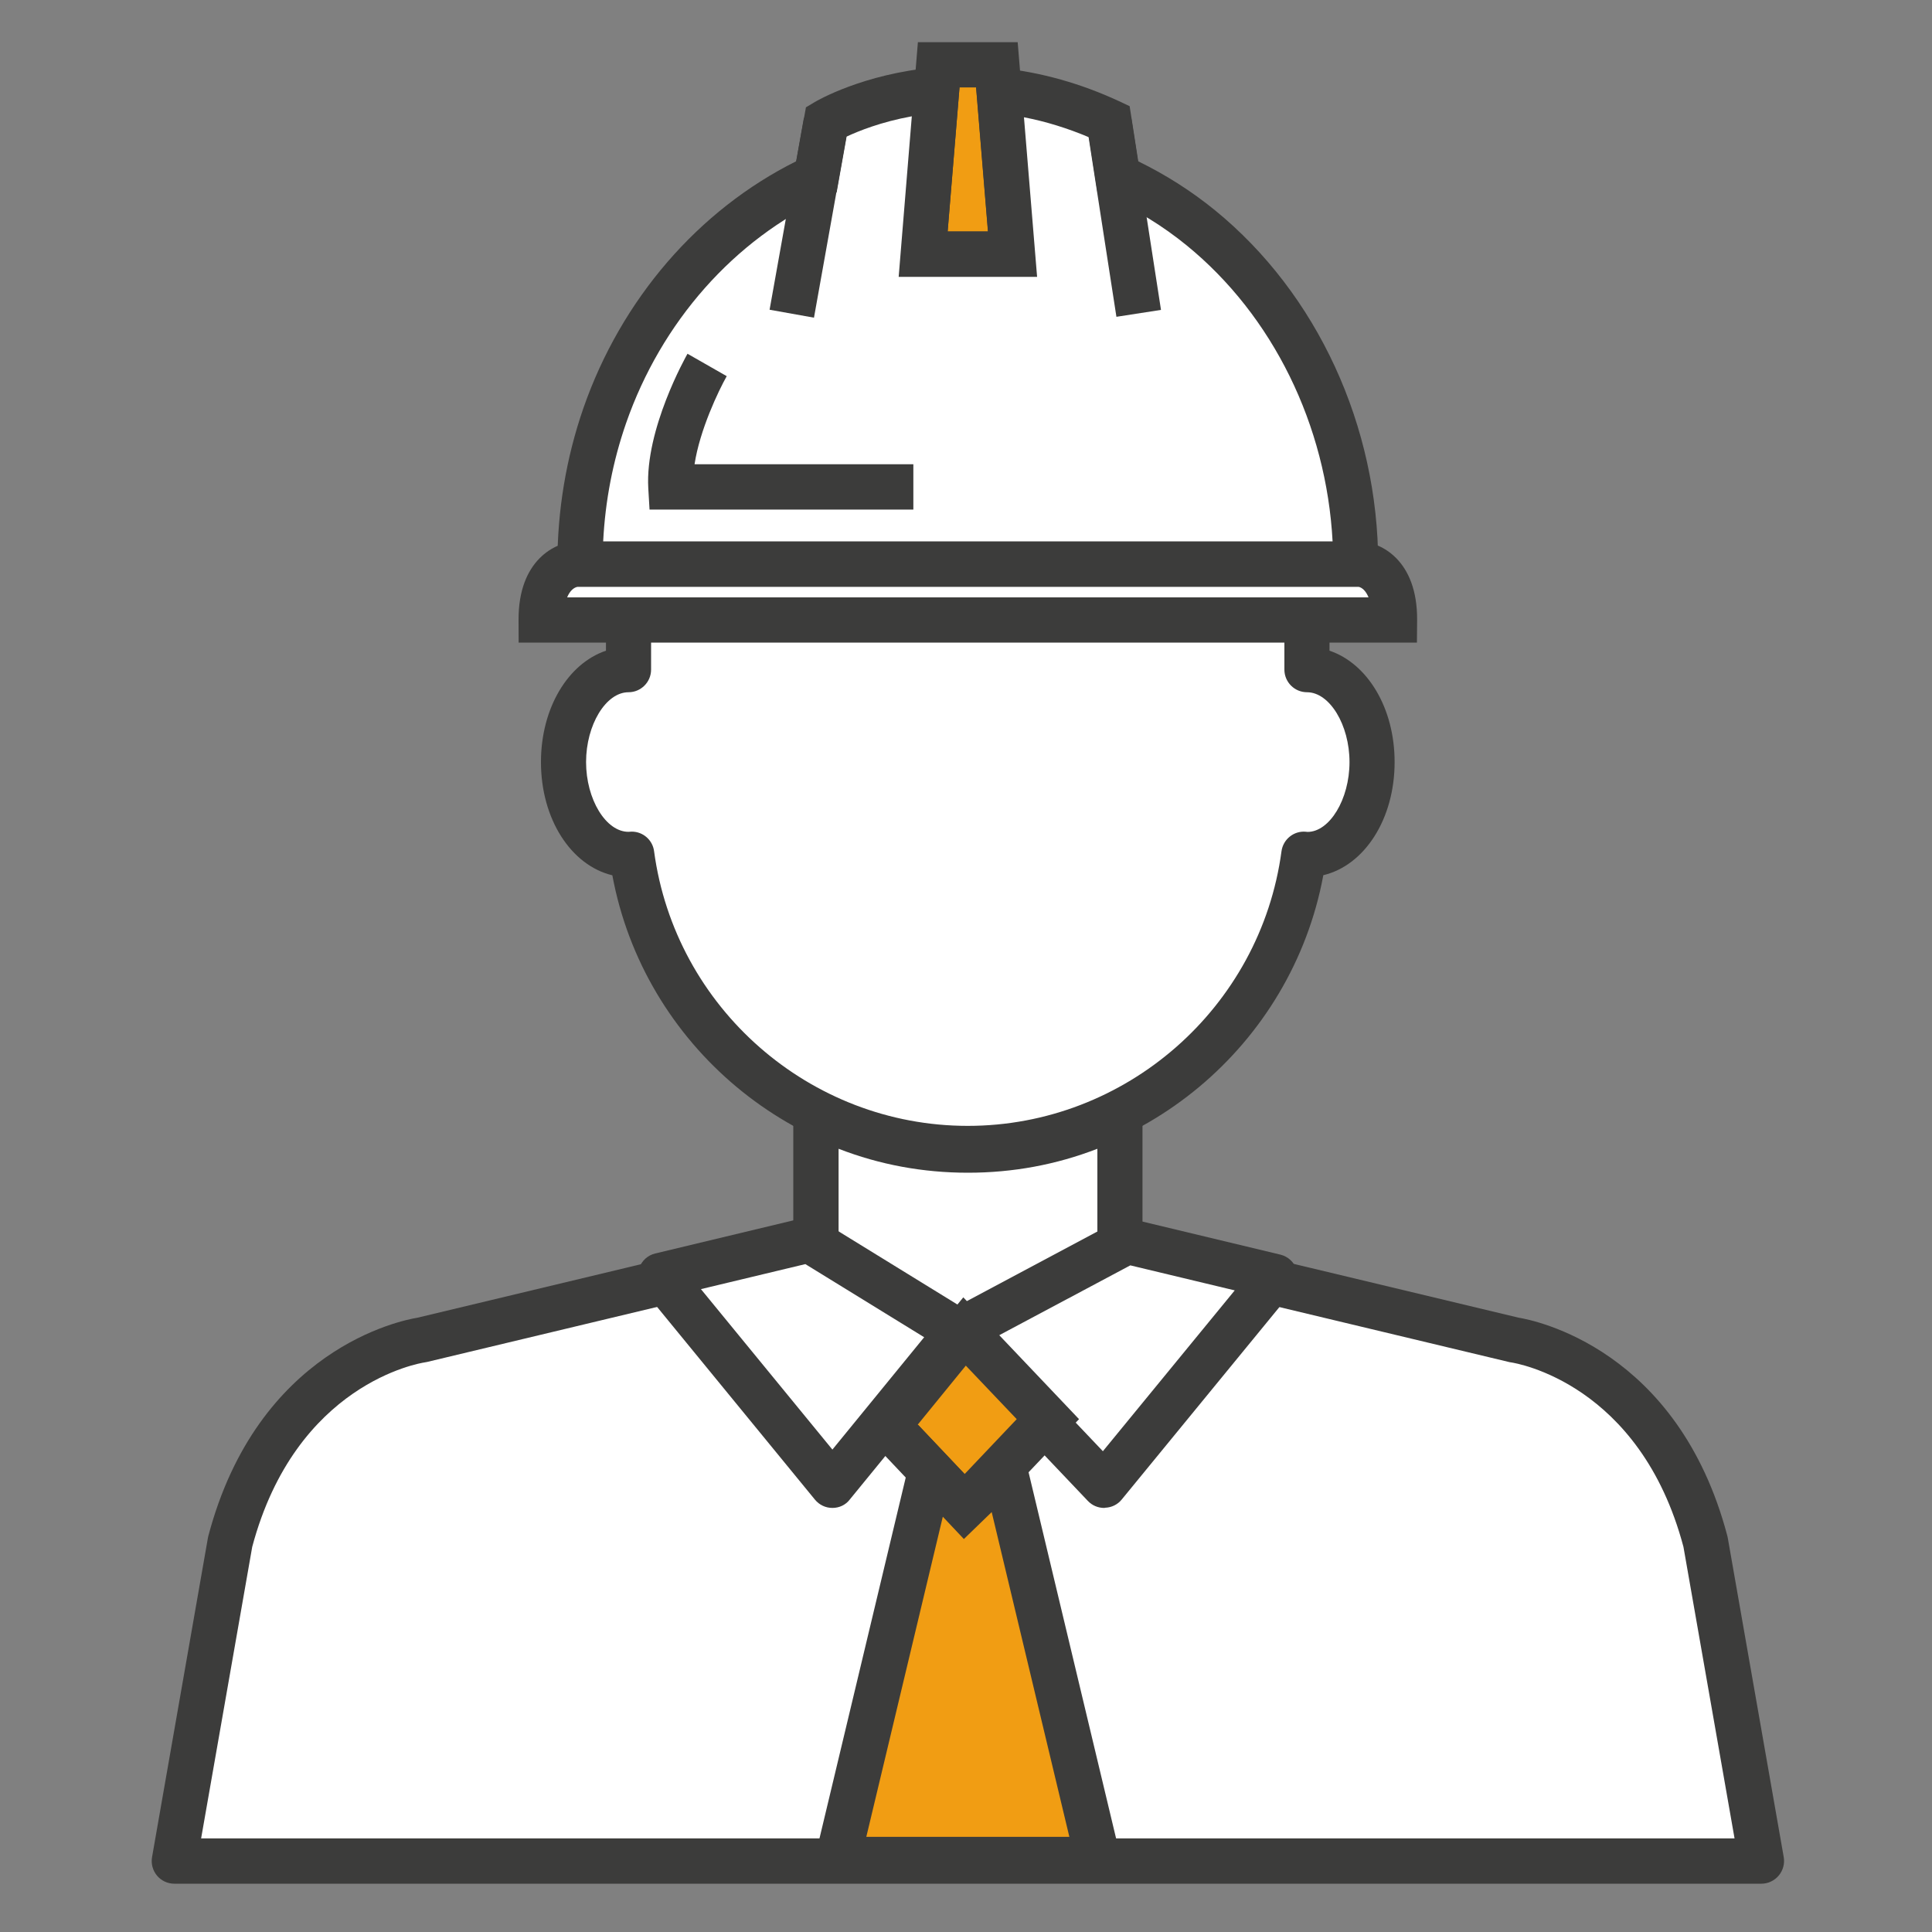
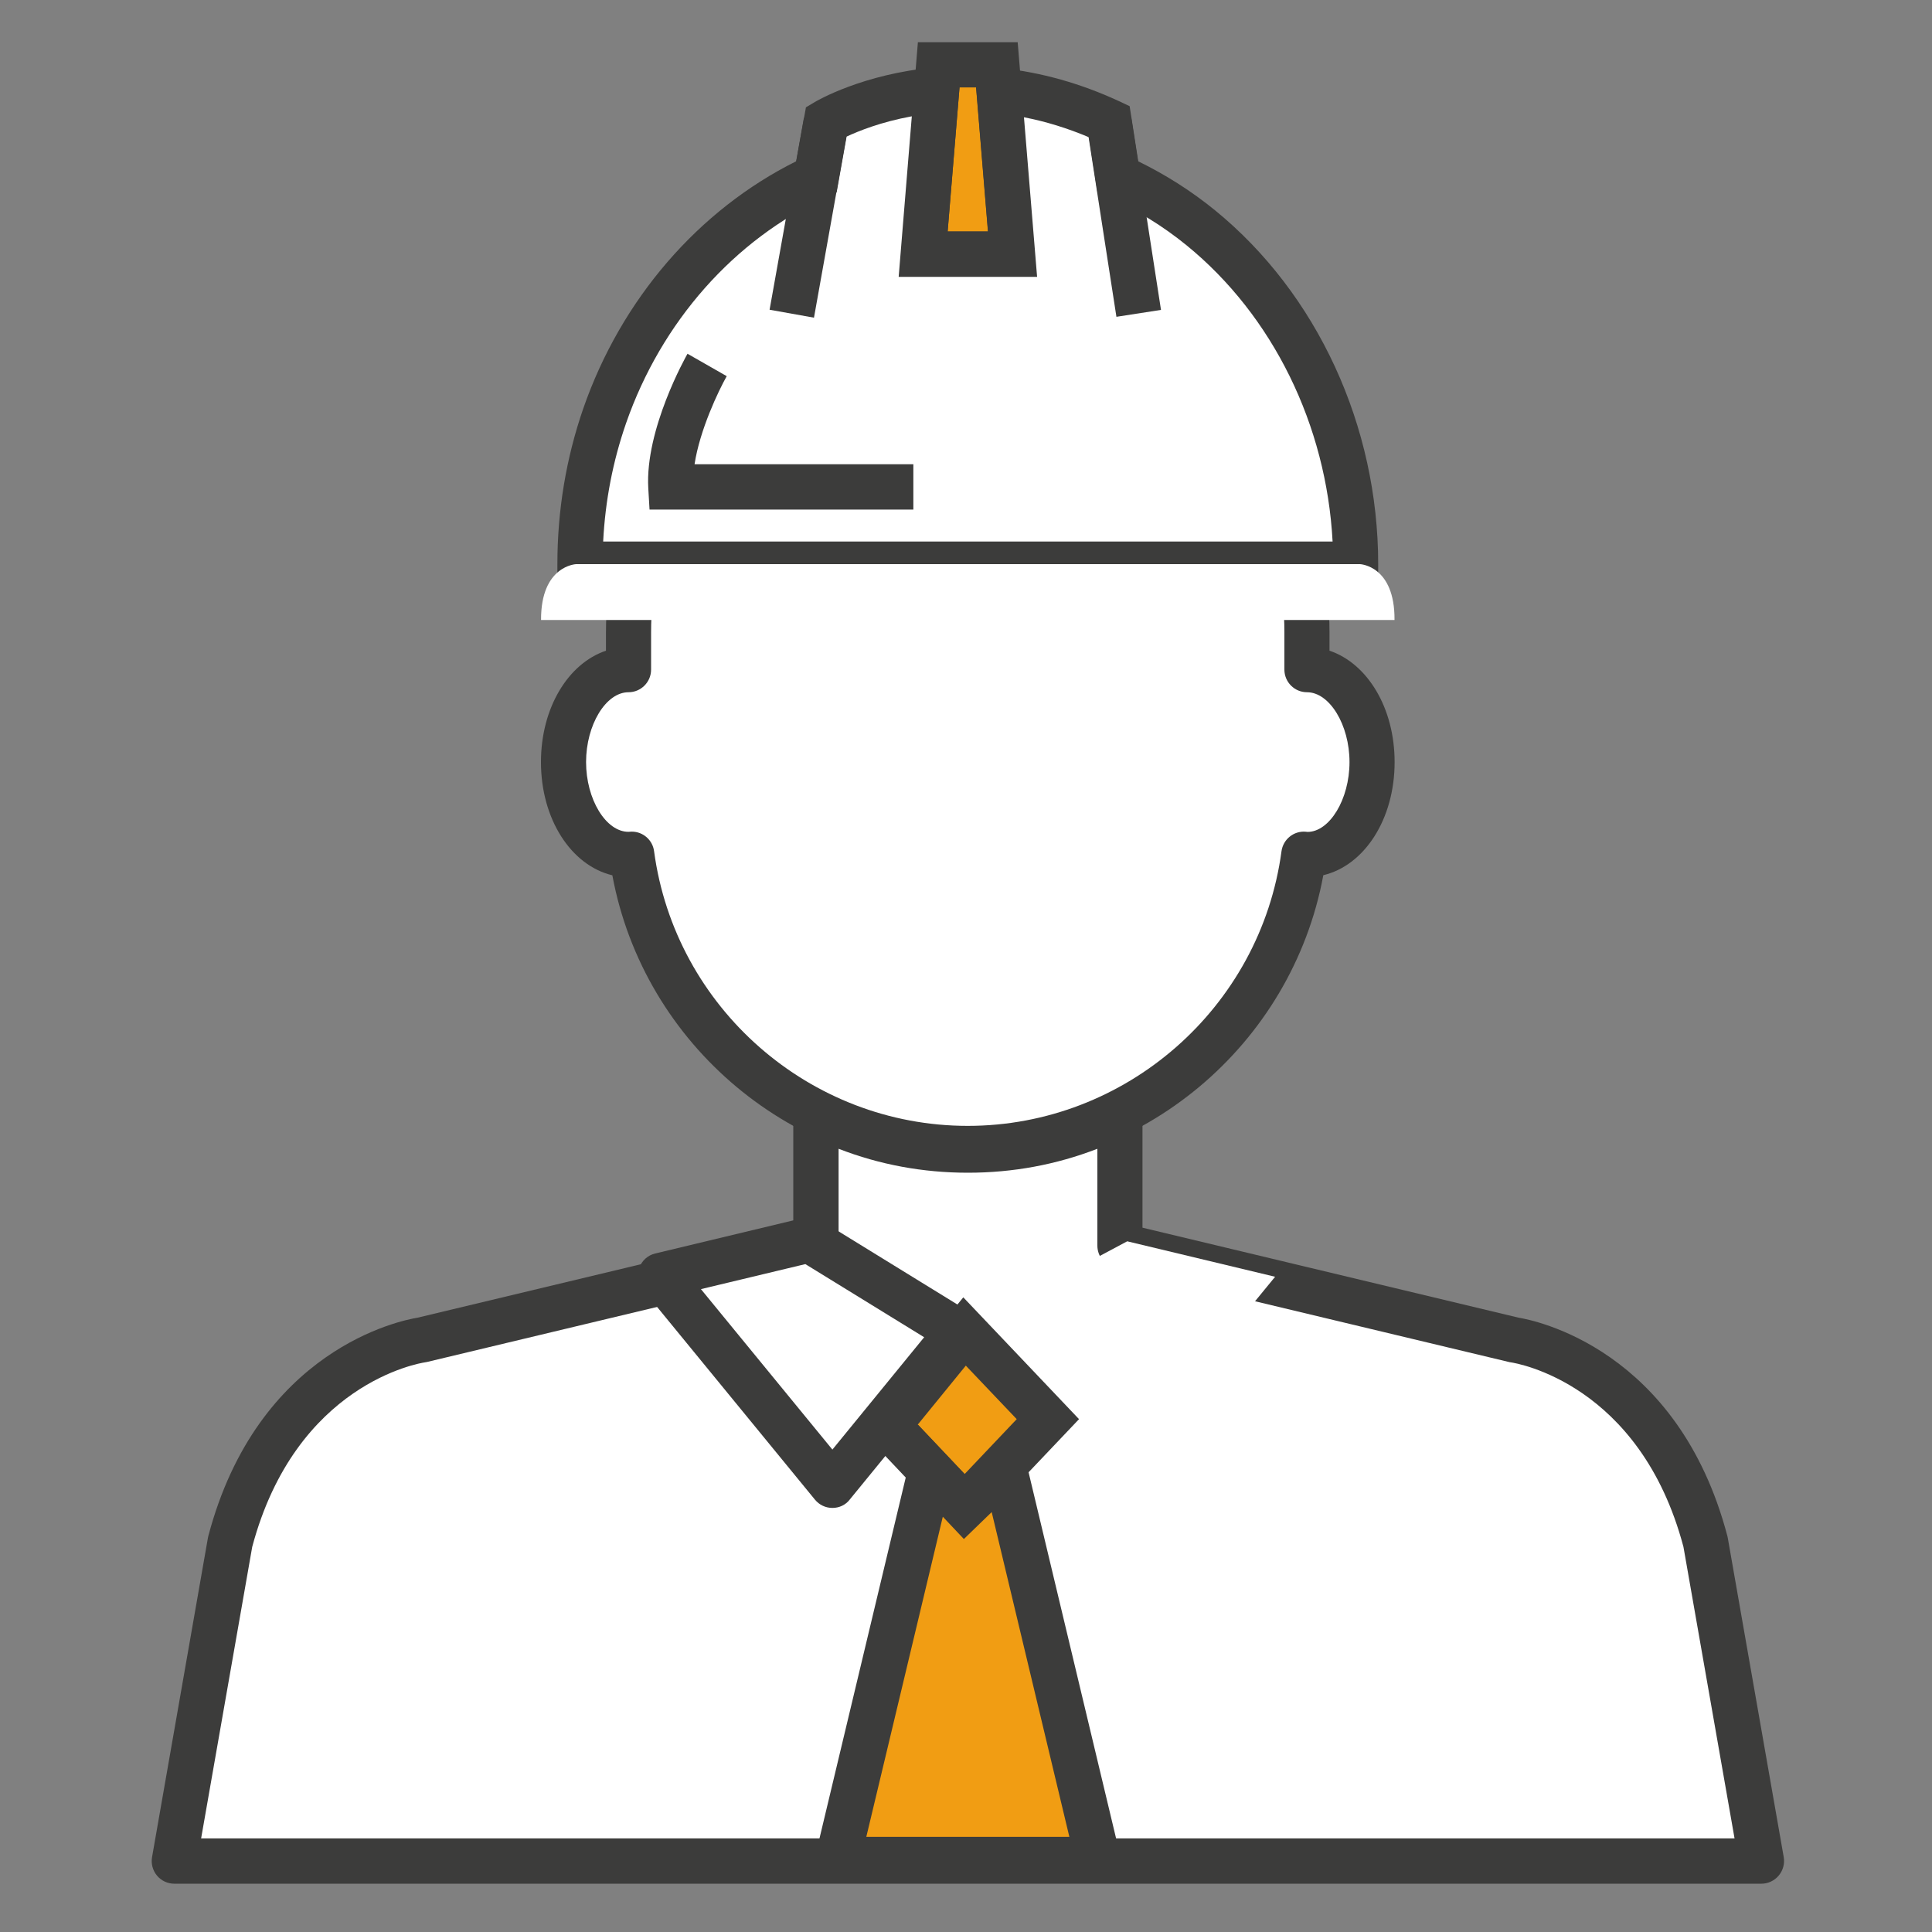
<svg xmlns="http://www.w3.org/2000/svg" xmlns:xlink="http://www.w3.org/1999/xlink" id="Layer_1" x="0px" y="0px" viewBox="0 0 200 200" style="enable-background:new 0 0 200 200;" xml:space="preserve">
  <rect x="0" y="0" width="200" height="200" fill="#808080" stroke="none" />
  <style type="text/css">	.st0{clip-path:url(#SVGID_00000085237986864016646990000008808525879108850324_);fill:#FFFFFF;}	.st1{clip-path:url(#SVGID_00000085237986864016646990000008808525879108850324_);fill:#3C3C3B;}	.st2{fill:#FFFFFF;}	.st3{clip-path:url(#SVGID_00000101809867923497997640000001040646117809251719_);fill:#3C3C3B;}	.st4{clip-path:url(#SVGID_00000027567727467198867160000009961427356716151742_);fill:#3C3C3B;}	.st5{fill:#F19D13;}	.st6{fill:#3C3C3B;}	.st7{clip-path:url(#SVGID_00000103246481998272466620000005473969274446123925_);fill:#FFFFFF;}	.st8{clip-path:url(#SVGID_00000103246481998272466620000005473969274446123925_);fill:#3C3C3B;}	.st9{clip-path:url(#SVGID_00000119827435455463630940000005083343502370281089_);fill:#3C3C3B;}	.st10{clip-path:url(#SVGID_00000119827435455463630940000005083343502370281089_);fill:#FFFFFF;}</style>
  <g>
    <defs>
      <rect id="SVGID_1_" x="15.7" y="4.37" width="168.98" height="190.63" />
    </defs>
    <clipPath id="SVGID_00000126316819684062285260000005730043861577839546_">
      <use xlink:href="#SVGID_1_" style="overflow:visible;" />
    </clipPath>
    <path style="clip-path:url(#SVGID_00000126316819684062285260000005730043861577839546_);fill:#FFFFFF;" d="M135.3,69.32v-3.86  c0-19.44-15.72-35.2-35.12-35.2c-19.39,0-35.12,15.76-35.12,35.2v3.86c-3.72,0-6.73,4.29-6.73,9.57c0,5.28,3.01,9.57,6.73,9.57  c0.11,0,0.22-0.02,0.33-0.02c2.31,17.2,17,30.46,34.78,30.46c17.79,0,32.48-13.26,34.79-30.46c0.11,0.01,0.22,0.02,0.33,0.02  c3.72,0,6.74-4.29,6.74-9.57C142.04,73.61,139.03,69.32,135.3,69.32" />
    <path style="clip-path:url(#SVGID_00000126316819684062285260000005730043861577839546_);fill:#3C3C3B;" d="M65.4,86.09  c1.16,0,2.16,0.86,2.31,2.03c2.18,16.21,16.13,28.43,32.47,28.43c16.34,0,30.3-12.22,32.48-28.43c0.17-1.24,1.28-2.13,2.51-2.02  l0.18,0.02c2.29,0,4.35-3.38,4.35-7.23c0-3.85-2.06-7.23-4.4-7.23c-1.29,0-2.34-1.05-2.34-2.34v-3.86  c0-18.12-14.71-32.86-32.78-32.86c-18.07,0-32.78,14.74-32.78,32.86v3.86c0,1.29-1.05,2.34-2.34,2.34c-2.34,0-4.39,3.38-4.39,7.23  c0,3.85,2.05,7.22,4.39,7.22l0.01,0l0.13-0.01C65.28,86.1,65.34,86.09,65.4,86.09 M100.19,121.24c-18.03,0-33.54-13.04-36.8-30.63  C59.13,89.59,56,84.81,56,78.89c0-5.61,2.81-10.21,6.73-11.53v-1.9c0-20.7,16.8-37.55,37.45-37.55c20.65,0,37.45,16.84,37.45,37.55  v1.9c3.92,1.32,6.74,5.91,6.74,11.53c0,5.92-3.13,10.7-7.38,11.71C133.73,108.2,118.23,121.24,100.19,121.24" />
    <path style="clip-path:url(#SVGID_00000126316819684062285260000005730043861577839546_);fill:#FFFFFF;" d="M176.55,159.62  c-4.97-18.86-19.83-20.92-19.83-20.92l-40.8-9.76v-13.63c-4.73,2.39-10.08,3.73-15.74,3.73c-5.66,0-11-1.35-15.73-3.73v13.63  l-40.8,9.76c0,0-14.86,2.06-19.84,20.92l-5.78,33.03h82.15h82.16L176.55,159.62z" />
    <path style="clip-path:url(#SVGID_00000126316819684062285260000005730043861577839546_);fill:#3C3C3B;" d="M20.82,190.31h158.74  l-5.29-30.18c-4.5-16.93-17.33-19.02-17.87-19.1c-0.07-0.01-0.15-0.02-0.21-0.04l-40.8-9.76c-1.05-0.25-1.79-1.2-1.79-2.28v-10.03  c-4.26,1.65-8.75,2.48-13.4,2.48s-9.14-0.83-13.39-2.48v10.03c0,1.08-0.74,2.03-1.8,2.28l-40.8,9.76  c-0.07,0.02-0.15,0.03-0.22,0.04c-0.53,0.08-13.36,2.17-17.88,19.1L20.82,190.31z M182.34,195H18.04c-0.69,0-1.35-0.31-1.79-0.84  c-0.44-0.53-0.63-1.23-0.51-1.91l5.78-33.03c0.01-0.07,0.03-0.13,0.04-0.19c5.12-19.41,19.99-22.35,21.65-22.62l38.91-9.31v-11.78  c0-0.81,0.42-1.57,1.11-1.99c0.69-0.43,1.55-0.46,2.28-0.1c4.57,2.31,9.51,3.48,14.68,3.48s10.1-1.17,14.69-3.49  c0.72-0.37,1.59-0.33,2.28,0.1c0.69,0.43,1.11,1.18,1.11,1.99v11.78l38.91,9.31c1.66,0.27,16.53,3.21,21.64,22.62  c0.02,0.06,0.03,0.13,0.04,0.19l5.79,33.03c0.12,0.68-0.07,1.38-0.51,1.91C183.69,194.69,183.03,195,182.34,195" />
  </g>
  <polygon class="st2" points="83.78,128.36 68.38,132.04 86.17,153.76 99.18,137.84 " />
  <g>
    <defs>
      <rect id="SVGID_00000171680960625034448710000012920591491411600056_" x="15.7" y="4.37" width="168.98" height="190.63" />
    </defs>
    <clipPath id="SVGID_00000020385090332627538410000002751495985673182600_">
      <use xlink:href="#SVGID_00000171680960625034448710000012920591491411600056_" style="overflow:visible;" />
    </clipPath>
    <path style="clip-path:url(#SVGID_00000020385090332627538410000002751495985673182600_);fill:#3C3C3B;" d="M72.56,133.45  l13.61,16.61l9.5-11.63l-12.3-7.57L72.56,133.45z M86.17,156.1c-0.7,0-1.36-0.31-1.81-0.86l-17.79-21.72  c-0.51-0.62-0.66-1.47-0.41-2.23c0.26-0.77,0.89-1.35,1.67-1.53l15.39-3.69c0.6-0.15,1.24-0.04,1.77,0.28l15.4,9.48  c0.58,0.35,0.97,0.94,1.08,1.61c0.11,0.67-0.07,1.35-0.5,1.88l-13.01,15.92C87.54,155.79,86.88,156.1,86.17,156.1L86.17,156.1z" />
  </g>
  <polygon class="st2" points="116.69,128.5 132,132.17 114.3,153.76 99.18,137.84 " />
  <g>
    <defs>
-       <rect id="SVGID_00000117643929754570609520000005838840503044028828_" x="15.7" y="4.37" width="168.98" height="190.63" />
-     </defs>
+       </defs>
    <clipPath id="SVGID_00000142861179903762663650000003104054066978366096_">
      <use xlink:href="#SVGID_00000117643929754570609520000005838840503044028828_" style="overflow:visible;" />
    </clipPath>
    <path style="clip-path:url(#SVGID_00000142861179903762663650000003104054066978366096_);fill:#3C3C3B;" d="M102.99,138.46  l11.18,11.77l13.65-16.65l-10.81-2.59L102.99,138.46z M114.3,156.1c-0.64,0-1.25-0.26-1.69-0.73l-15.12-15.92  c-0.5-0.53-0.73-1.27-0.61-1.99c0.12-0.72,0.56-1.35,1.21-1.7l17.51-9.34c0.5-0.27,1.09-0.34,1.64-0.21l15.31,3.67  c0.78,0.19,1.41,0.77,1.67,1.53c0.26,0.77,0.1,1.61-0.41,2.23l-17.69,21.59c-0.42,0.52-1.05,0.83-1.72,0.85  C114.36,156.1,114.33,156.1,114.3,156.1" />
  </g>
  <polygon class="st5" points="99.85,137.84 91.89,147.58 99.85,155.99 108.48,146.92 " />
  <path class="st6" d="M95.01,147.47l4.85,5.12l5.39-5.68l-5.27-5.54L95.01,147.47z M99.85,159.39l-11.07-11.7l10.94-13.39 l11.98,12.61L99.85,159.39z" />
  <polygon class="st5" points="103.97,151.99 99.85,155.99 96.33,152.27 86.72,192.5 100.19,192.5 113.66,192.5 " />
  <path class="st6" d="M102.66,156.53l8.04,33.62H89.68l7.92-33.14l2.18,2.31L102.66,156.53z M99.92,152.66l-4.86-5.14l-11.31,47.32 h32.87l-11.33-47.4L99.92,152.66z" />
  <polygon class="st5" points="104.81,26.3 103.2,6.71 100.19,6.71 97.17,6.71 95.57,26.3 " />
  <path class="st6" d="M99.33,9.05h1.72l1.23,14.91H98.1L99.33,9.05z M95.02,4.37l-1.99,24.28h14.32l-2-24.28H95.02z" />
  <g>
    <defs>
      <rect id="SVGID_00000112620621883908731880000015088886123804986038_" x="15.7" y="4.37" width="168.98" height="190.63" />
    </defs>
    <clipPath id="SVGID_00000116920669971227525570000004124027845177280393_">
      <use xlink:href="#SVGID_00000112620621883908731880000015088886123804986038_" style="overflow:visible;" />
    </clipPath>
    <path style="clip-path:url(#SVGID_00000116920669971227525570000004124027845177280393_);fill:#FFFFFF;" d="M140.34,58.4  c0-12.98-5.43-26.17-16.03-34.82c-2.62-2.14-5.52-3.92-8.59-5.3l-0.88-5.71c-4.07-1.89-7.93-2.84-11.41-3.21l1.39,16.93h-9.25  l1.39-16.98c-6.99,0.63-11.42,3.26-11.42,3.26l-1.02,5.71c-10.6,4.88-18.3,14.33-21.92,24.75c-1.72,4.95-2.56,10.16-2.56,15.36  H140.34z" />
    <path style="clip-path:url(#SVGID_00000116920669971227525570000004124027845177280393_);fill:#3C3C3B;" d="M62.44,56.06h75.51  c-0.64-12.05-6.18-23.38-15.11-30.66c-2.44-1.99-5.15-3.66-8.07-4.97l-1.16-0.52l-0.88-5.7c-2.2-0.93-4.45-1.63-6.73-2.07  l1.36,16.52H93.03l1.36-16.62c-3.2,0.58-5.55,1.54-6.75,2.1l-1.03,5.77l-1.11,0.51c-9.5,4.38-17.04,12.9-20.69,23.39  C63.45,47.73,62.65,51.84,62.44,56.06 M142.68,60.75H57.7V58.4c0-5.57,0.91-11,2.69-16.14c3.92-11.28,11.91-20.53,22.04-25.57  l1-5.58l0.92-0.55c0.2-0.12,4.97-2.91,12.4-3.58l2.77-0.25L98.1,23.96h4.17l-1.42-17.21l2.81,0.3c4.14,0.44,8.22,1.59,12.15,3.41  l1.13,0.53l0.89,5.71c2.85,1.39,5.52,3.09,7.95,5.07c10.58,8.63,16.89,22.33,16.89,36.64V60.75z" />
  </g>
  <rect x="114.03" y="12.46" transform="matrix(0.988 -0.153 0.153 0.988 -2.075 18.053)" class="st6" width="4.67" height="20.12" />
  <rect x="73.68" y="20.19" transform="matrix(0.176 -0.984 0.984 0.176 46.833 101.011)" class="st6" width="20.19" height="4.67" />
  <g>
    <defs>
      <rect id="SVGID_00000167393289847677413530000000342561265810555009_" x="15.7" y="4.37" width="168.98" height="190.63" />
    </defs>
    <clipPath id="SVGID_00000039850664561091203170000002370668776540528051_">
      <use xlink:href="#SVGID_00000167393289847677413530000000342561265810555009_" style="overflow:visible;" />
    </clipPath>
    <path style="clip-path:url(#SVGID_00000039850664561091203170000002370668776540528051_);fill:#3C3C3B;" d="M94.56,52.75H67.24  l-0.13-2.21c-0.35-6.09,3.88-13.6,4.06-13.92l4.06,2.32c-0.85,1.51-2.79,5.56-3.33,9.12h22.65V52.75z" />
    <path style="clip-path:url(#SVGID_00000039850664561091203170000002370668776540528051_);fill:#FFFFFF;" d="M140.79,58.4h-40.6  H59.64c0,0-3.66,0.14-3.63,5.78h44.17h44.18C144.4,58.54,140.79,58.4,140.79,58.4" />
-     <path style="clip-path:url(#SVGID_00000039850664561091203170000002370668776540528051_);fill:#3C3C3B;" d="M58.71,61.84h82.96  c-0.27-0.67-0.66-1.01-1.02-1.09l0.13,0l-0.14,0c0,0,0,0-0.01,0H59.78C59.4,60.82,58.99,61.16,58.71,61.84 M146.68,66.52H53.69  l-0.01-2.33c-0.03-6.25,3.83-8.05,5.87-8.13l0.09,0l81.24,0c2.03,0.08,5.86,1.88,5.82,8.13L146.68,66.52z" />
  </g>
</svg>